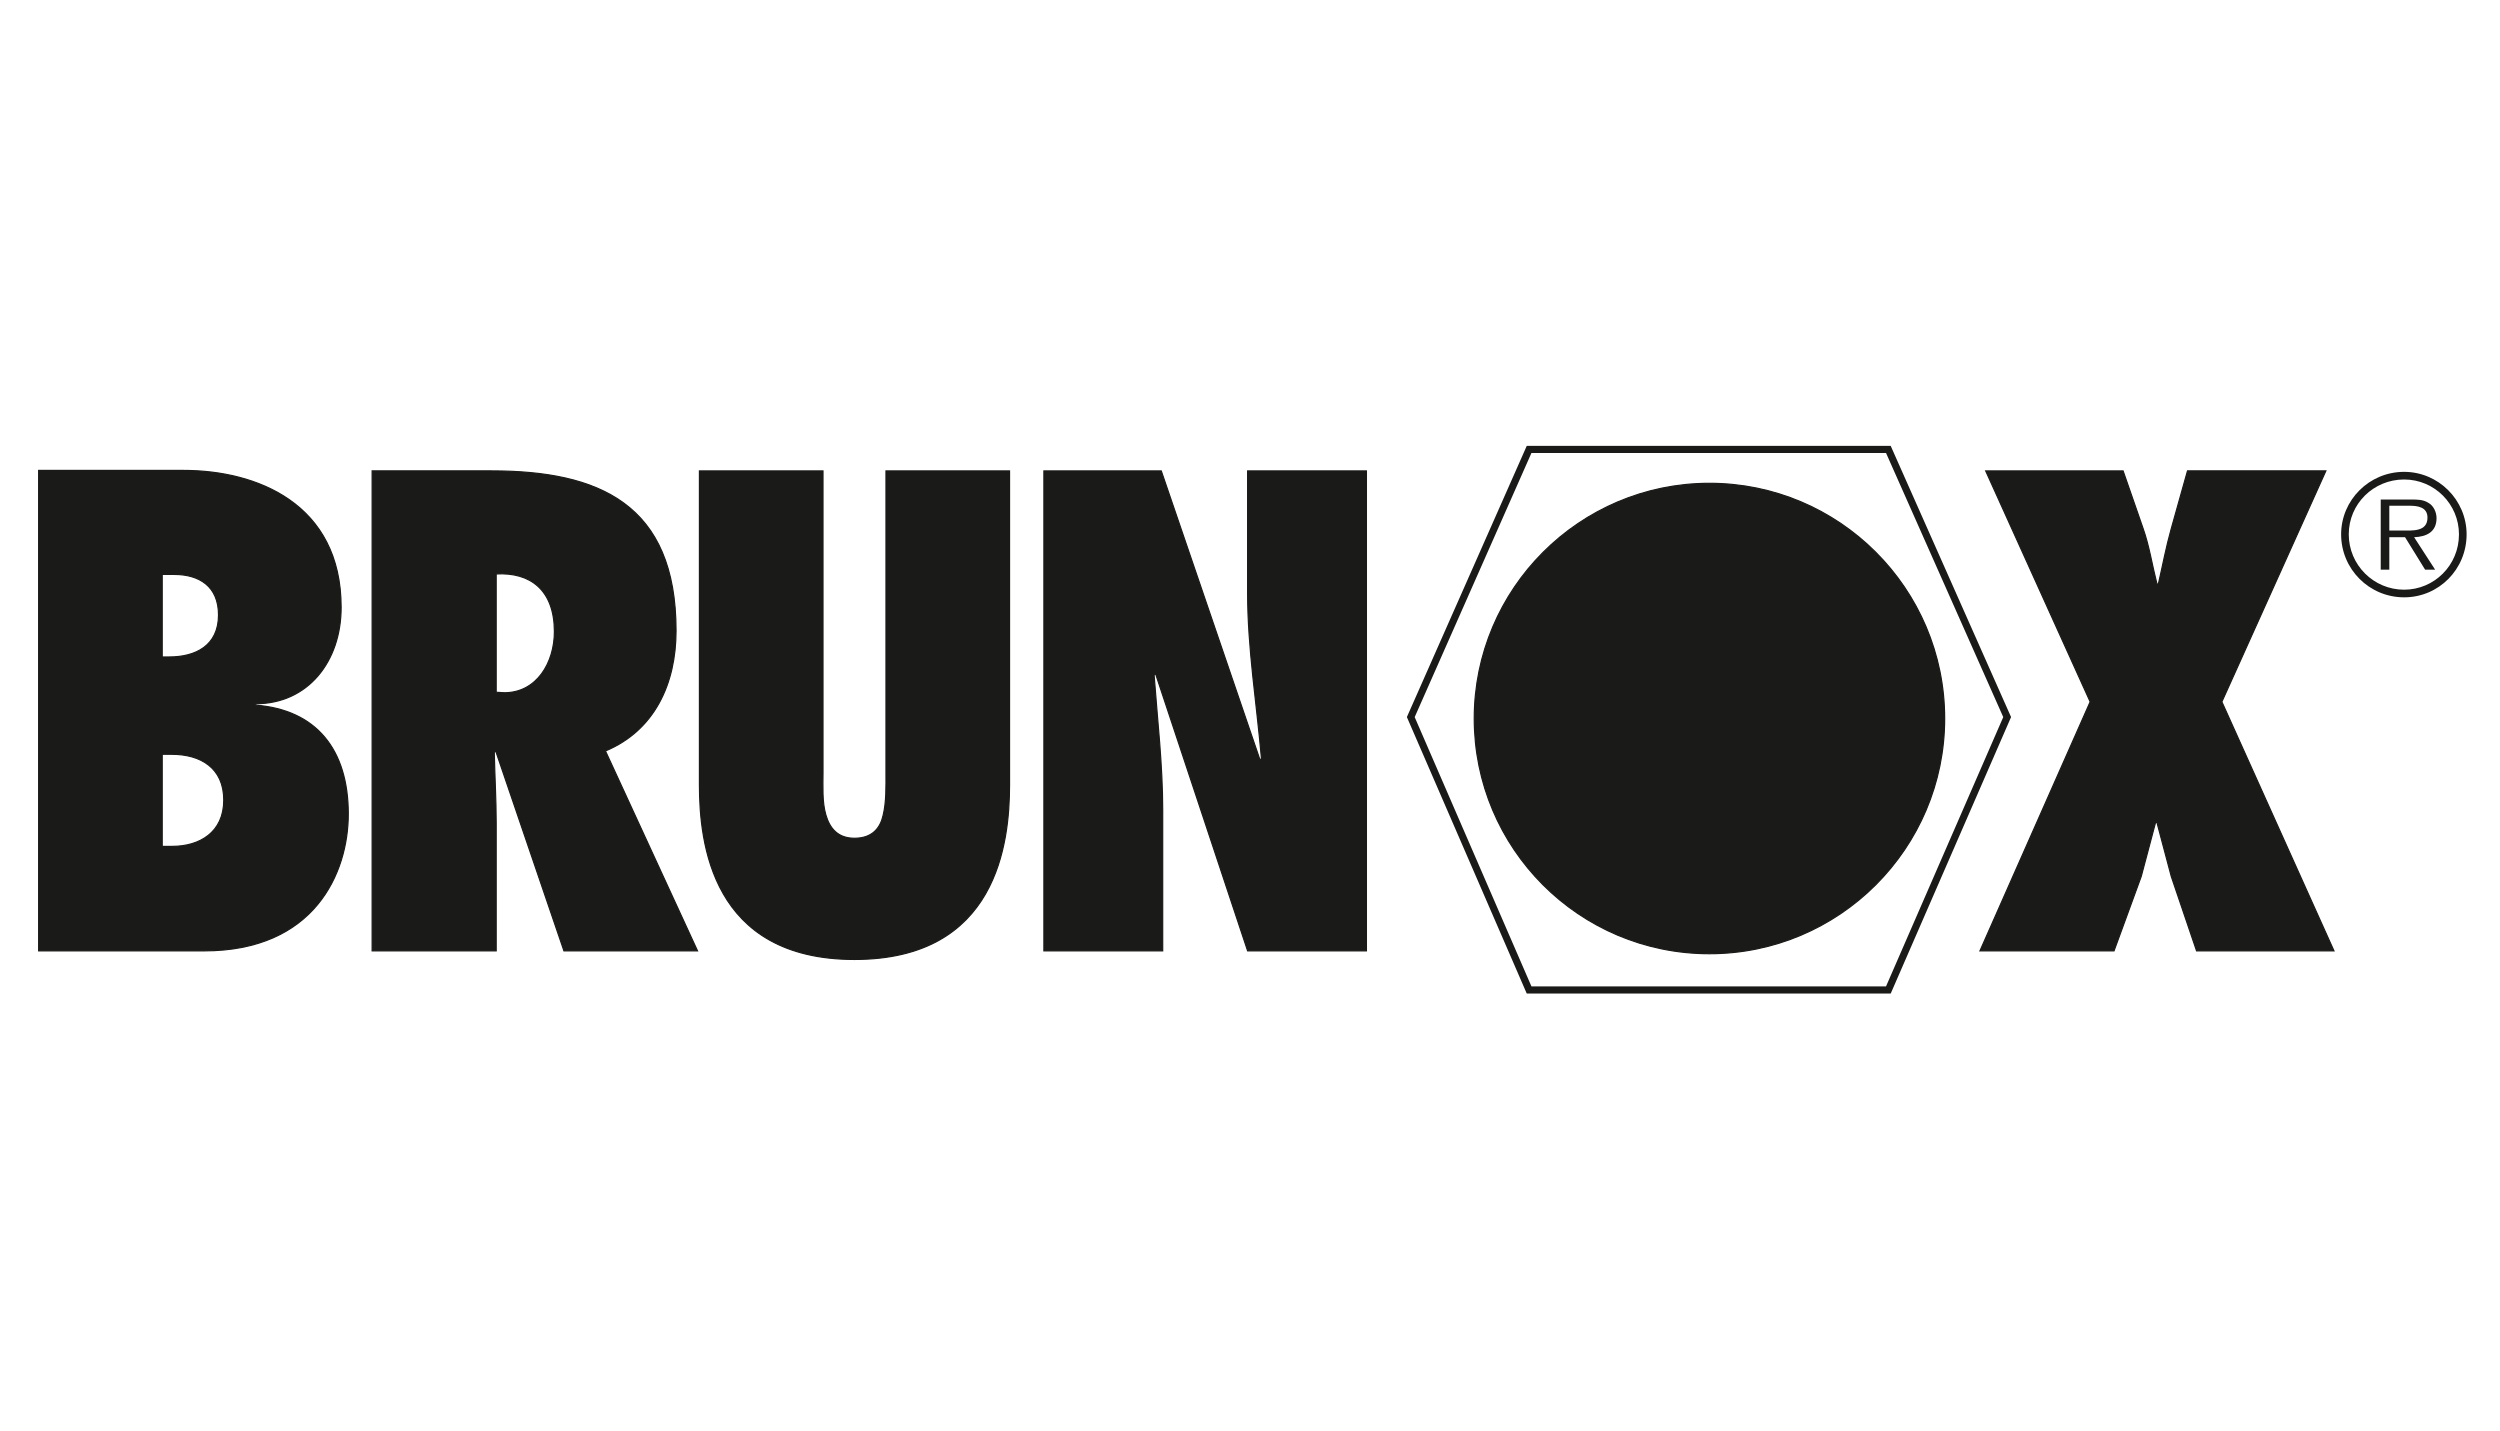
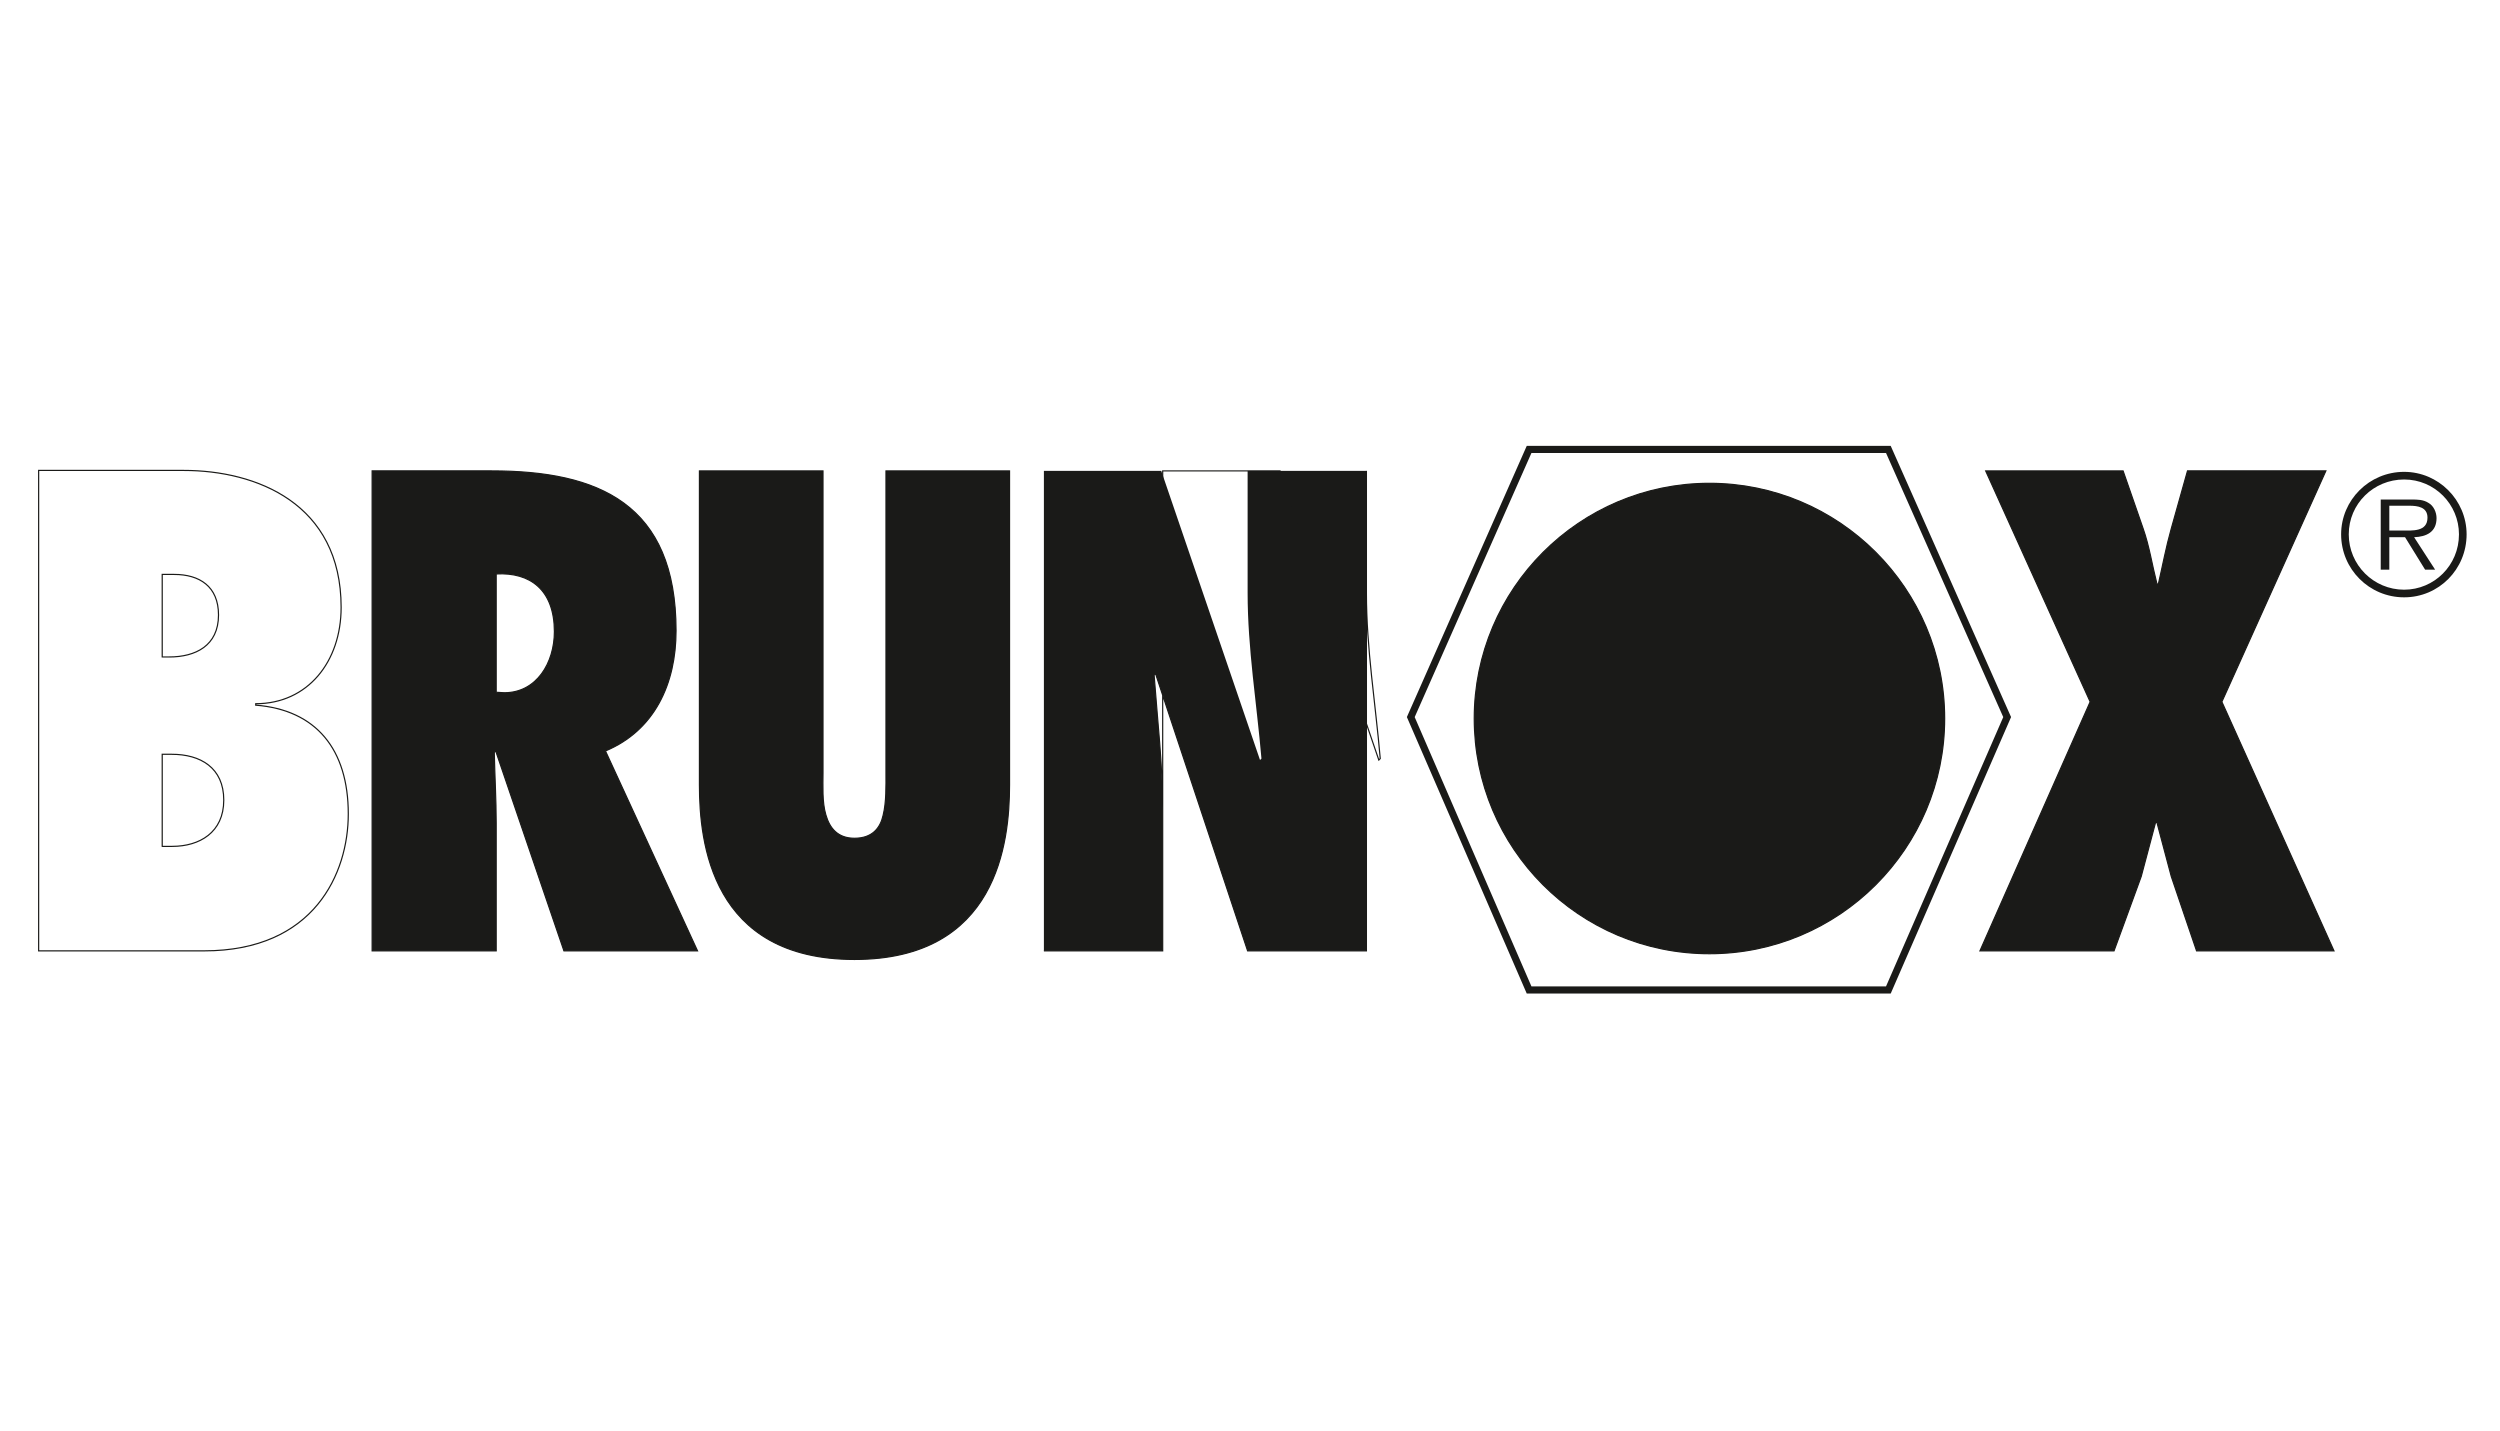
<svg xmlns="http://www.w3.org/2000/svg" version="1.1" id="Ebene_1" x="0px" y="0px" viewBox="0 0 524 300" style="enable-background:new 0 0 524 300;" xml:space="preserve">
  <style type="text/css">
	.st0{fill:none;stroke:#000000;stroke-width:18.95;}
	.st1{fill:none;stroke:#729383;stroke-width:0.206;}
	.st2{fill:#FFFFFF;}
	.st3{fill-rule:evenodd;clip-rule:evenodd;fill:none;}
	.st4{fill-rule:evenodd;clip-rule:evenodd;fill:#FFFFFF;stroke:#2B2929;stroke-miterlimit:10;}
	.st5{fill-rule:evenodd;clip-rule:evenodd;fill:#FFFFFF;}
	.st6{fill-rule:evenodd;clip-rule:evenodd;}
	.st7{fill:#FFFFFF;stroke:#2B2929;stroke-width:0.825;stroke-miterlimit:22.926;}
	.st8{fill:none;}
	.st9{clip-path:url(#SVGID_00000144306857528643045870000001093774179044928156_);fill:#010503;}
	.st10{fill:#010503;}
	.st11{clip-path:url(#SVGID_00000023243238030278538470000001014963279288402106_);fill:#010503;}
	.st12{fill:#1A1A18;}
	.st13{fill-rule:evenodd;clip-rule:evenodd;fill:#1A1A18;}
	.st14{clip-path:url(#SVGID_00000007415494559850188950000002040852432943211169_);fill:#1A1A18;}
	.st15{fill:none;stroke:#1A1A18;stroke-width:0.25;stroke-linecap:round;stroke-miterlimit:3.864;}
	.st16{fill:none;stroke:#1A1A18;stroke-width:1.5;stroke-miterlimit:3.864;}
	.st17{fill:none;stroke:#1A1A18;stroke-width:0.25;stroke-miterlimit:3.864;}
	.st18{fill:#010503;stroke:#010503;stroke-width:0.25;stroke-miterlimit:3.864;}
	.st19{fill:#FFFFFF;stroke:#FFFFFF;stroke-width:0.567;stroke-miterlimit:3.864;}
	.st20{fill:#1D1D1B;}
	.st21{fill-rule:evenodd;clip-rule:evenodd;fill:#1D1D1B;}
	.st22{fill:none;stroke:#504F4E;stroke-width:0.25;}
	.st23{stroke:#1D1D1B;stroke-width:3;stroke-miterlimit:10;}
	.st24{fill:#020A0A;}
	.st25{fill:#FFFFFF;stroke:#1D1D1B;stroke-miterlimit:10;}
	.st26{fill-rule:evenodd;clip-rule:evenodd;fill:#010503;}
	.st27{fill:#010811;}
</style>
  <g>
-     <path class="st13" d="M8.1,199.3h34.7c23.1,0,30.2-16.3,30.2-28.7c0-13.5-6.7-21.8-19.4-22.8v-0.3c10.9,0,17.9-8.8,17.9-20.2   c0-21.8-17.8-28.7-33-28.7H8.1V199.3L8.1,199.3z M34,177.5v-19.4h2c6,0,10.9,2.8,10.9,9.6c0,6.8-5.1,9.7-10.8,9.7H34L34,177.5z    M34,137.8v-17.4h2.5c5.3,0,9.3,2.5,9.3,8.5c0,6.5-4.9,8.8-10.3,8.8H34L34,137.8z" />
    <path class="st15" d="M8.1,199.3h34.7c23.1,0,30.2-16.3,30.2-28.7c0-13.5-6.7-21.8-19.4-22.8v-0.3c10.9,0,17.9-8.8,17.9-20.2   c0-21.8-17.8-28.7-33-28.7H8.1V199.3L8.1,199.3z M34,177.5v-19.4h2c6,0,10.9,2.8,10.9,9.6c0,6.8-5.1,9.7-10.8,9.7H34L34,177.5z    M34,137.8v-17.4h2.5c5.3,0,9.3,2.5,9.3,8.5c0,6.5-4.9,8.8-10.3,8.8H34L34,137.8z" />
    <path class="st13" d="M146.2,199.3l-19.3-41.9c10.3-4.3,14.8-14.1,14.8-25.2c0-26.6-16.2-33.5-38.7-33.5h-25v100.6H104v-26.8   c0-4.9-0.3-9.9-0.4-14.8l0.3-0.3l14.3,41.9H146.2L146.2,199.3z M104,145.1v-24.8c7.1-0.4,12.2,3.3,12.2,12.1   c0,6.5-3.7,12.8-10.5,12.8L104,145.1L104,145.1z" />
    <path class="st15" d="M146.2,199.3l-19.3-41.9c10.3-4.3,14.8-14.1,14.8-25.2c0-26.6-16.2-33.5-38.7-33.5h-25v100.6H104v-26.8   c0-4.9-0.3-9.9-0.4-14.8l0.3-0.3l14.3,41.9H146.2L146.2,199.3z M104,145.1v-24.8c7.1-0.4,12.2,3.3,12.2,12.1   c0,6.5-3.7,12.8-10.5,12.8L104,145.1L104,145.1z" />
    <path class="st12" d="M185.7,98.7v63.4c0,2.5,0.1,6-0.6,8.8c-0.6,2.7-2.3,4.8-6,4.8c-3.5,0-5.2-2.1-6-4.9c-0.8-2.7-0.6-6.1-0.6-8.8   V98.7h-25.9v65.8c0,12.1,2.5,36.6,32.5,36.6c29.9,0,32.5-24.4,32.5-36.6V98.7H185.7L185.7,98.7z" />
    <path class="st15" d="M185.7,98.7v63.4c0,2.5,0.1,6-0.6,8.8c-0.6,2.7-2.3,4.8-6,4.8c-3.5,0-5.2-2.1-6-4.9c-0.8-2.7-0.6-6.1-0.6-8.8   V98.7h-25.9v65.8c0,12.1,2.5,36.6,32.5,36.6c29.9,0,32.5-24.4,32.5-36.6V98.7H185.7L185.7,98.7z" />
    <path class="st12" d="M218.8,199.3h24.9v-29.5c0-9.5-1.1-18.8-1.8-28.3l0.3-0.3l19.3,58.1h24.9V98.7h-24.9v25.6   c0,11.6,1.9,23.1,2.9,34.7l-0.3,0.3l-20.7-60.6h-24.6V199.3L218.8,199.3z" />
-     <path class="st15" d="M218.8,199.3h24.9v-29.5c0-9.5-1.1-18.8-1.8-28.3l0.3-0.3l19.3,58.1h24.9V98.7h-24.9v25.6   c0,11.6,1.9,23.1,2.9,34.7l-0.3,0.3l-20.7-60.6h-24.6V199.3L218.8,199.3z" />
+     <path class="st15" d="M218.8,199.3h24.9v-29.5c0-9.5-1.1-18.8-1.8-28.3l0.3-0.3l19.3,58.1h24.9V98.7v25.6   c0,11.6,1.9,23.1,2.9,34.7l-0.3,0.3l-20.7-60.6h-24.6V199.3L218.8,199.3z" />
    <path class="st12" d="M489.2,199.3l-23.5-52.2l21.8-48.4h-29l-3.4,12.1c-1.1,3.9-1.8,7.7-2.7,11.6h-0.3c-1-3.9-1.6-7.9-2.9-11.6   L445,98.7h-28.8l21.9,48.4L415,199.3h28.1l5.7-15.6c1-3.7,2-7.6,3-11.3h0.3c1,3.7,2,7.6,3,11.3l5.3,15.6H489.2L489.2,199.3z" />
    <path class="st15" d="M489.2,199.3l-23.5-52.2l21.8-48.4h-29l-3.4,12.1c-1.1,3.9-1.8,7.7-2.7,11.6h-0.3c-1-3.9-1.6-7.9-2.9-11.6   L445,98.7h-28.8l21.9,48.4L415,199.3h28.1l5.7-15.6c1-3.7,2-7.6,3-11.3h0.3c1,3.7,2,7.6,3,11.3l5.3,15.6H489.2L489.2,199.3z" />
    <polygon class="st16" points="395.8,94.2 420.7,150.3 395.8,207.5 320.5,207.5 295.7,150.3 320.5,94.2 395.8,94.2  " />
    <path class="st12" d="M309,150.6c0-27.2,22.1-49.3,49.3-49.3c27.2,0,49.3,22.1,49.3,49.3c0,27.2-22.1,49.3-49.3,49.3   C331,199.9,309,177.8,309,150.6L309,150.6z" />
    <path class="st17" d="M309,150.6c0-27.2,22.1-49.3,49.3-49.3c27.2,0,49.3,22.1,49.3,49.3c0,27.2-22.1,49.3-49.3,49.3   C331,199.9,309,177.8,309,150.6L309,150.6z" />
    <path class="st13" d="M503.9,125.2c7.3,0,13.1-5.9,13.1-13.2c0-7.2-5.9-13.1-13.1-13.1c-7.3,0-13.2,5.9-13.2,13.1   C490.7,119.3,496.6,125.2,503.9,125.2L503.9,125.2z M503.9,123.6c-6.4,0-11.6-5.2-11.6-11.6c0-6.4,5.2-11.5,11.6-11.5   c6.4,0,11.5,5.2,11.5,11.5C515.4,118.5,510.2,123.6,503.9,123.6L503.9,123.6z M506,112.6c2.6-0.1,4.7-1.1,4.7-4   c0-1.2-0.6-2.6-1.7-3.2c-1.1-0.7-2.3-0.7-3.6-0.7H499v14.7h1.8v-6.8h3.3l4.2,6.8h2.1L506,112.6L506,112.6z M500.8,111.2V106h4.2   c1.8,0,3.8,0.3,3.8,2.5c0,3-3.2,2.7-5.3,2.7H500.8L500.8,111.2z" />
  </g>
</svg>